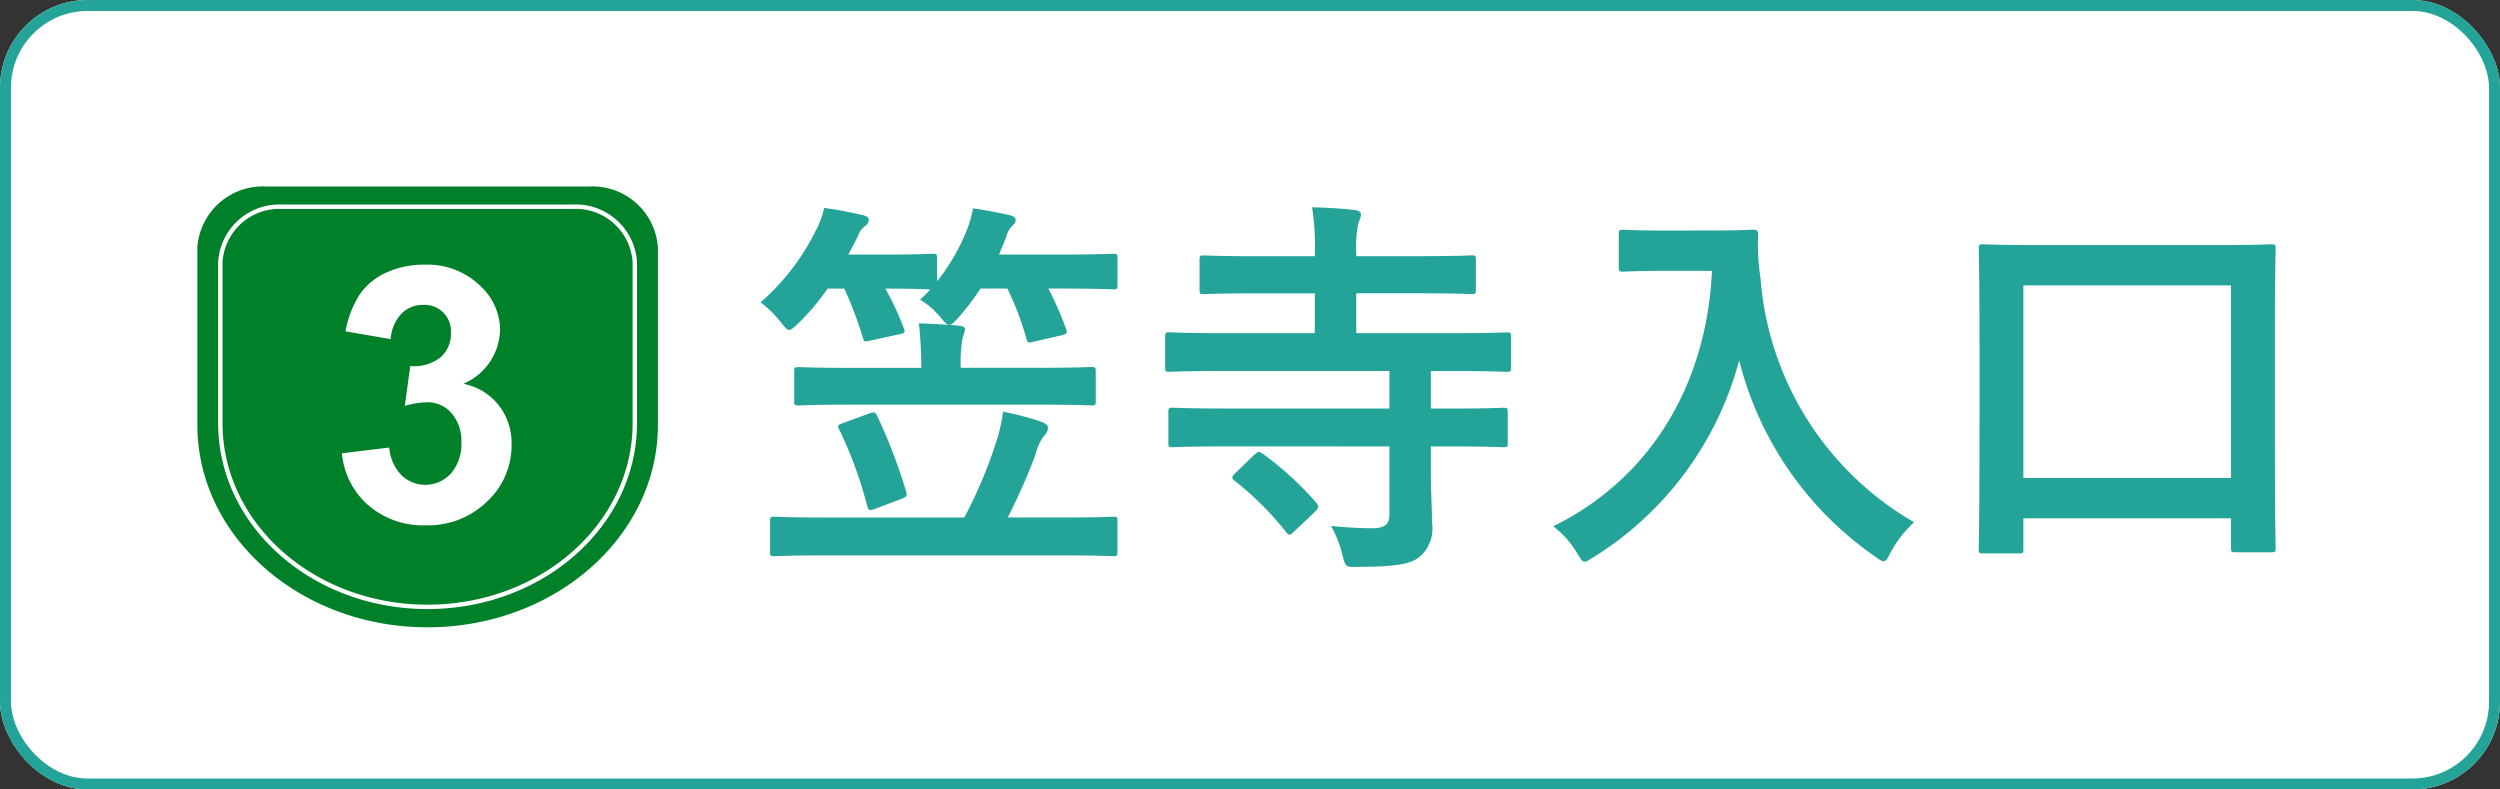
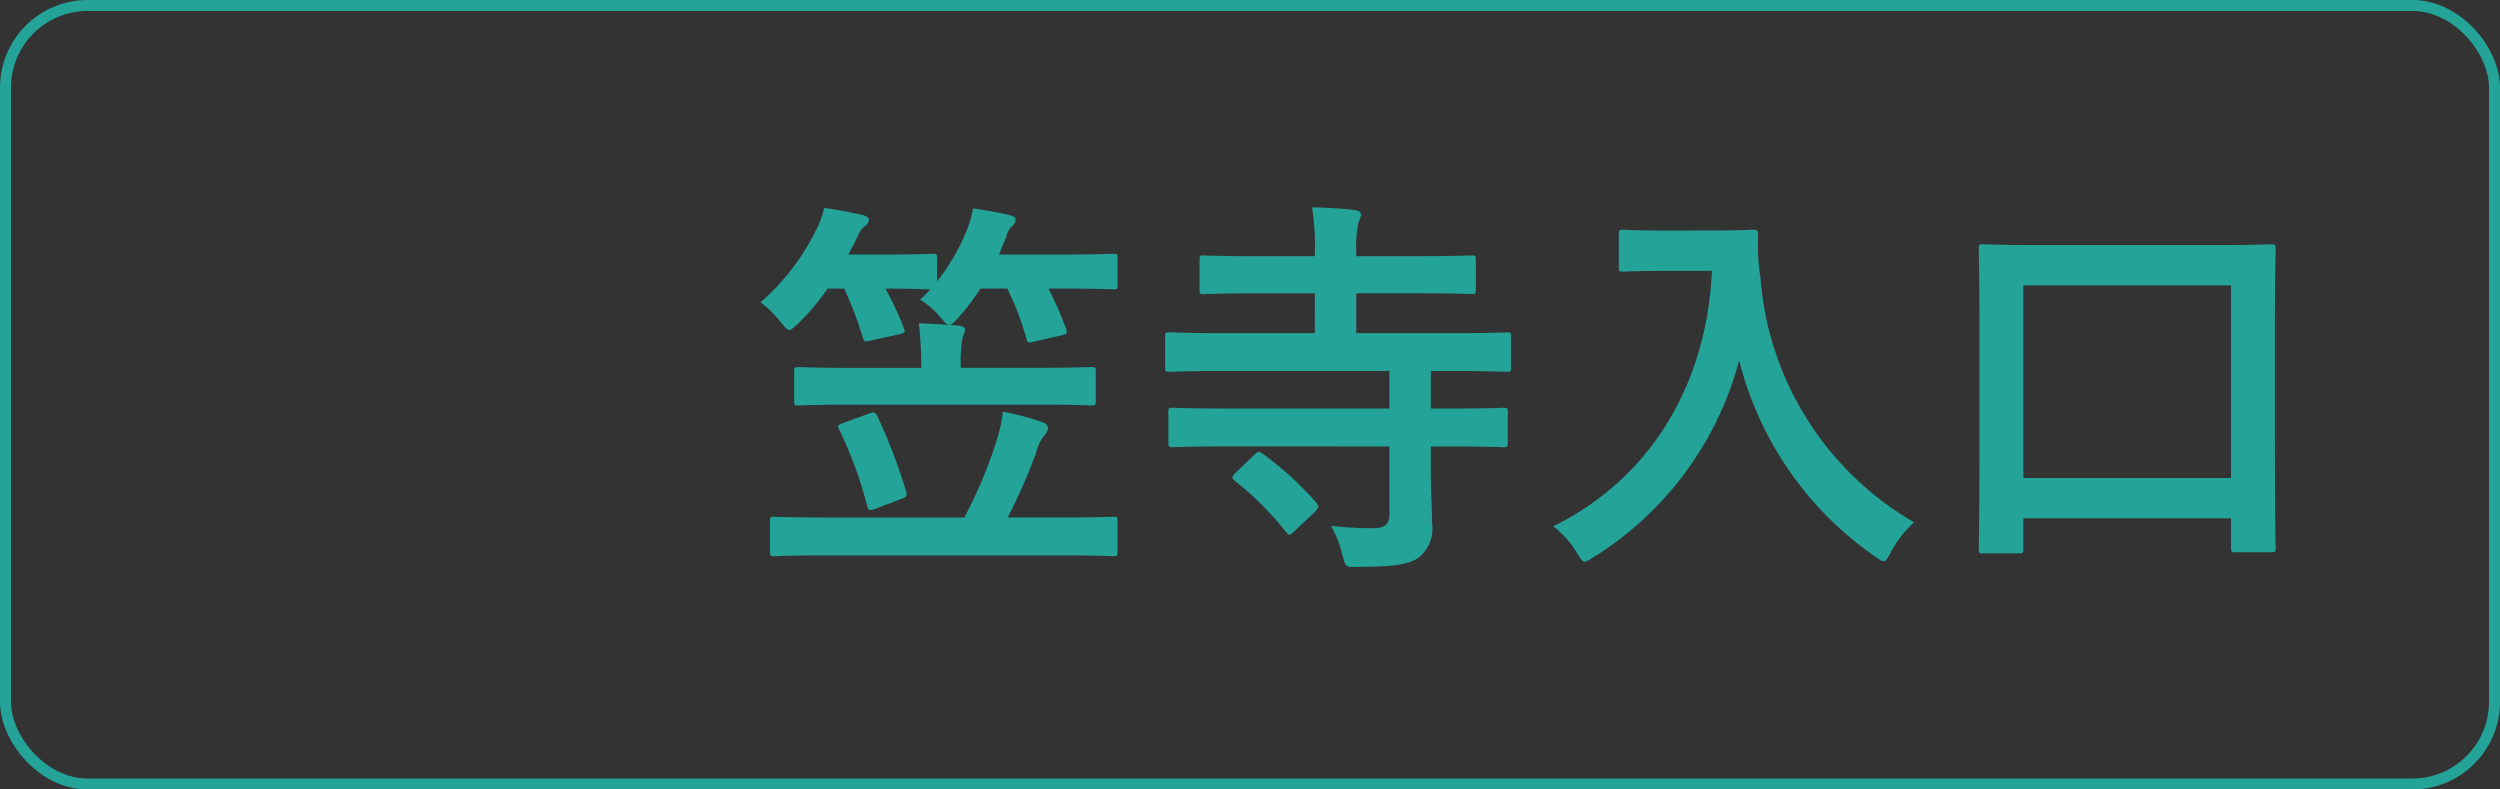
<svg xmlns="http://www.w3.org/2000/svg" width="114" height="36" viewBox="0 0 114 36">
  <rect x="0" y="0" width="114" height="36" fill="#333333" stroke="none" />
  <defs>
    <clipPath id="clip-path">
-       <rect id="長方形_551" data-name="長方形 551" width="21" height="20.091" fill="none" />
-     </clipPath>
+       </clipPath>
  </defs>
  <g id="グループ_1385" data-name="グループ 1385" transform="translate(-26 -6369)">
    <g id="グループ_876" data-name="グループ 876" transform="translate(0 4013.005)">
      <g id="グループ_846" data-name="グループ 846" transform="translate(26 2355.995)">
        <g id="長方形_59" data-name="長方形 59" fill="#fff" stroke="#24a499" stroke-width="0.5">
-           <rect width="114" height="36" rx="4" stroke="none" />
          <rect x="0.25" y="0.25" width="113.5" height="35.5" rx="3.75" fill="none" />
        </g>
      </g>
    </g>
    <path id="パス_6959" data-name="パス 6959" d="M13.3-6.1c1.764,0,2.358.036,2.466.036.18,0,.2-.018.2-.2V-7.6c0-.2-.018-.216-.2-.216-.108,0-.7.036-2.466.036H9.81a6.37,6.37,0,0,1,.09-1.4,1.372,1.372,0,0,0,.108-.36c0-.072-.09-.144-.27-.162l-.432-.036c.09-.018.144-.054.36-.288a11.413,11.413,0,0,0,1.044-1.368h1.224A13.349,13.349,0,0,1,12.8-9.126c.054.216.09.216.306.162l1.332-.306c.216-.054.234-.09.18-.27a15.592,15.592,0,0,0-.81-1.854h.522c1.728,0,2.34.036,2.448.036.162,0,.18-.018.18-.216V-12.78c0-.18-.018-.2-.18-.2-.108,0-.72.036-2.448.036H11.556l.324-.792a1.052,1.052,0,0,1,.252-.486c.126-.126.18-.18.18-.306,0-.108-.09-.162-.288-.216-.378-.09-1.134-.234-1.656-.306a4.911,4.911,0,0,1-.288,1.008,9.356,9.356,0,0,1-1.35,2.322V-12.78c0-.18-.018-.2-.216-.2-.108,0-.594.036-2.106.036H4.68c.162-.288.306-.576.45-.864a.981.981,0,0,1,.306-.432.327.327,0,0,0,.18-.288c0-.108-.09-.162-.27-.216-.5-.108-1.152-.252-1.764-.324A3.961,3.961,0,0,1,3.2-14.04a10.47,10.47,0,0,1-2.52,3.276,4.669,4.669,0,0,1,.918.9c.2.234.288.36.378.36.108,0,.216-.108.414-.288a10.759,10.759,0,0,0,1.35-1.6H4.5a18.4,18.4,0,0,1,.846,2.232c.054.2.072.2.324.144l1.314-.288c.27-.054.306-.09.234-.27a12.86,12.86,0,0,0-.846-1.818h.036c1.278,0,1.8.036,2.016.036a5.741,5.741,0,0,1-.468.468,3.759,3.759,0,0,1,.936.81c.2.252.27.306.378.342-.432-.036-.882-.054-1.368-.072A18.268,18.268,0,0,1,8.01-7.776H4.86c-1.746,0-2.322-.036-2.43-.036-.2,0-.216.018-.216.216v1.332c0,.18.018.2.216.2.108,0,.684-.036,2.43-.036ZM14.508.774c1.6,0,2.16.036,2.268.036.162,0,.18-.018.18-.2V-.81c0-.162-.018-.18-.18-.18-.108,0-.666.036-2.268.036H11.952a27.307,27.307,0,0,0,1.278-2.9,2.217,2.217,0,0,1,.378-.828.534.534,0,0,0,.18-.342c0-.126-.09-.216-.288-.288a12.69,12.69,0,0,0-1.764-.468,7.044,7.044,0,0,1-.288,1.314A20.841,20.841,0,0,1,9.972-.954H3.582c-1.6,0-2.16-.036-2.268-.036-.18,0-.2.018-.2.18V.612c0,.18.018.2.2.2C1.422.81,1.98.774,3.582.774ZM4.428-5.256c-.234.09-.252.108-.162.288A18.5,18.5,0,0,1,5.544-1.476c.054.18.09.234.36.126l1.242-.468c.216-.09.234-.144.162-.36A24.94,24.94,0,0,0,5.994-5.6c-.09-.162-.144-.18-.378-.09Zm24.93,1.062v3.1c0,.432-.18.63-.792.63a17.56,17.56,0,0,1-1.872-.108A5.016,5.016,0,0,1,27.216.756c.144.558.144.558.7.54,1.71,0,2.376-.126,2.79-.432A1.712,1.712,0,0,0,31.3-.72c0-.666-.054-1.422-.054-2.25V-4.194h1.008c1.638,0,2.2.036,2.3.036.18,0,.2-.018.2-.2v-1.4c0-.18-.018-.2-.2-.2-.108,0-.666.036-2.3.036H31.248v-1.71h1.17c1.62,0,2.178.036,2.286.036.18,0,.2-.018.2-.2V-9.18c0-.2-.018-.216-.2-.216-.108,0-.666.036-2.286.036H27.846v-1.818h2.79c1.764,0,2.376.036,2.484.036.162,0,.18-.018.18-.216V-12.69c0-.2-.018-.216-.18-.216-.108,0-.72.036-2.484.036h-2.79v-.162a5.017,5.017,0,0,1,.108-1.4.841.841,0,0,0,.108-.342c0-.108-.126-.18-.27-.2-.63-.072-1.278-.108-1.962-.126a11.276,11.276,0,0,1,.126,2.178v.054H23.364c-1.746,0-2.376-.036-2.484-.036-.162,0-.18.018-.18.216v1.332c0,.2.018.216.18.216.108,0,.738-.036,2.484-.036h2.592V-9.36H21.618C20-9.36,19.44-9.4,19.332-9.4c-.18,0-.2.018-.2.216v1.386c0,.18.018.2.2.2.108,0,.666-.036,2.286-.036h7.74v1.71H21.8c-1.638,0-2.214-.036-2.322-.036-.18,0-.2.018-.2.2v1.4c0,.18.018.2.2.2.108,0,.684-.036,2.322-.036Zm-7.02,1.206c-.09.09-.144.162-.144.216,0,.036.036.09.108.144A13.916,13.916,0,0,1,24.66-.27c.126.144.162.144.36-.054l.954-.9c.18-.2.162-.234.054-.4a14.589,14.589,0,0,0-2.466-2.25c-.162-.108-.2-.09-.378.072ZM41.832-14.04c-1.3,0-1.692-.036-1.8-.036-.2,0-.216.018-.216.2v1.512c0,.18.018.2.216.2.108,0,.5-.036,1.8-.036h2.232c-.234,5.148-2.772,9.45-7.236,11.646A4.308,4.308,0,0,1,37.89.63c.18.288.252.432.378.432.09,0,.2-.09.414-.216a15.146,15.146,0,0,0,6.624-8.964A15.473,15.473,0,0,0,51.48.81c.2.144.324.234.414.234.108,0,.18-.126.324-.414A5.305,5.305,0,0,1,53.28-.738a14.1,14.1,0,0,1-7-11.124,10.055,10.055,0,0,1-.108-2c0-.18-.072-.216-.234-.216-.108,0-.5.036-1.8.036ZM58.05.684c.2,0,.216-.018.216-.2v-1.4h9.468V.432c0,.18.018.2.2.2h1.62c.2,0,.216-.018.216-.2,0-.108-.036-1.062-.036-5.868v-3.8c0-2.88.036-3.852.036-3.96,0-.2-.018-.216-.216-.216-.108,0-.72.036-2.466.036H58.914c-1.746,0-2.358-.036-2.484-.036-.18,0-.2.018-.2.216,0,.108.036,1.1.036,4.428v3.33c0,4.86-.036,5.8-.036,5.922,0,.18.018.2.2.2Zm.216-12.222h9.468v8.784H58.266Z" transform="translate(60 6393.552)" fill="#24a499" />
    <g id="グループ_1384" data-name="グループ 1384" transform="translate(35 6377.506)">
      <g id="グループ_1378" data-name="グループ 1378" transform="translate(0 0)" clip-path="url(#clip-path)">
-         <path id="パス_6955" data-name="パス 6955" d="M17.847,0H3.153A2.993,2.993,0,0,0,0,2.768V10.9c.018,5.082,4.707,9.2,10.494,9.2S20.982,15.978,21,10.9V2.768A2.99,2.99,0,0,0,17.847,0" transform="translate(0 -0.001)" fill="#008129" />
-         <path id="パス_6956" data-name="パス 6956" d="M16.827.672H3.6A2.7,2.7,0,0,0,.764,3.185v7.383c.018,4.618,4.235,8.35,9.445,8.35s9.442-3.732,9.455-8.35V3.185A2.7,2.7,0,0,0,16.827.672Z" transform="translate(0.283 0.249)" fill="none" stroke="#fff" stroke-width="0.2" />
-         <path id="パス_6957" data-name="パス 6957" d="M4.807,11.2l2.159-.262A2.048,2.048,0,0,0,7.522,12.2a1.574,1.574,0,0,0,2.261-.086,2.038,2.038,0,0,0,.472-1.414A1.9,1.9,0,0,0,9.8,9.365a1.441,1.441,0,0,0-1.1-.492,3.882,3.882,0,0,0-1.024.166l.247-1.818A1.958,1.958,0,0,0,9.3,6.827a1.4,1.4,0,0,0,.477-1.108A1.2,1.2,0,0,0,8.5,4.433a1.354,1.354,0,0,0-.978.4,1.876,1.876,0,0,0-.492,1.16L4.973,5.64a4.608,4.608,0,0,1,.648-1.688,2.931,2.931,0,0,1,1.207-.991A4.048,4.048,0,0,1,8.562,2.6,3.457,3.457,0,0,1,11.2,3.648a2.735,2.735,0,0,1,.819,1.937,2.741,2.741,0,0,1-1.675,2.446,2.713,2.713,0,0,1,1.6.961,2.79,2.79,0,0,1,.6,1.8,3.494,3.494,0,0,1-1.122,2.612,3.854,3.854,0,0,1-2.787,1.08,3.833,3.833,0,0,1-2.62-.91A3.57,3.57,0,0,1,4.807,11.2" transform="translate(1.784 0.964)" fill="#fff" />
-       </g>
+         </g>
    </g>
  </g>
</svg>